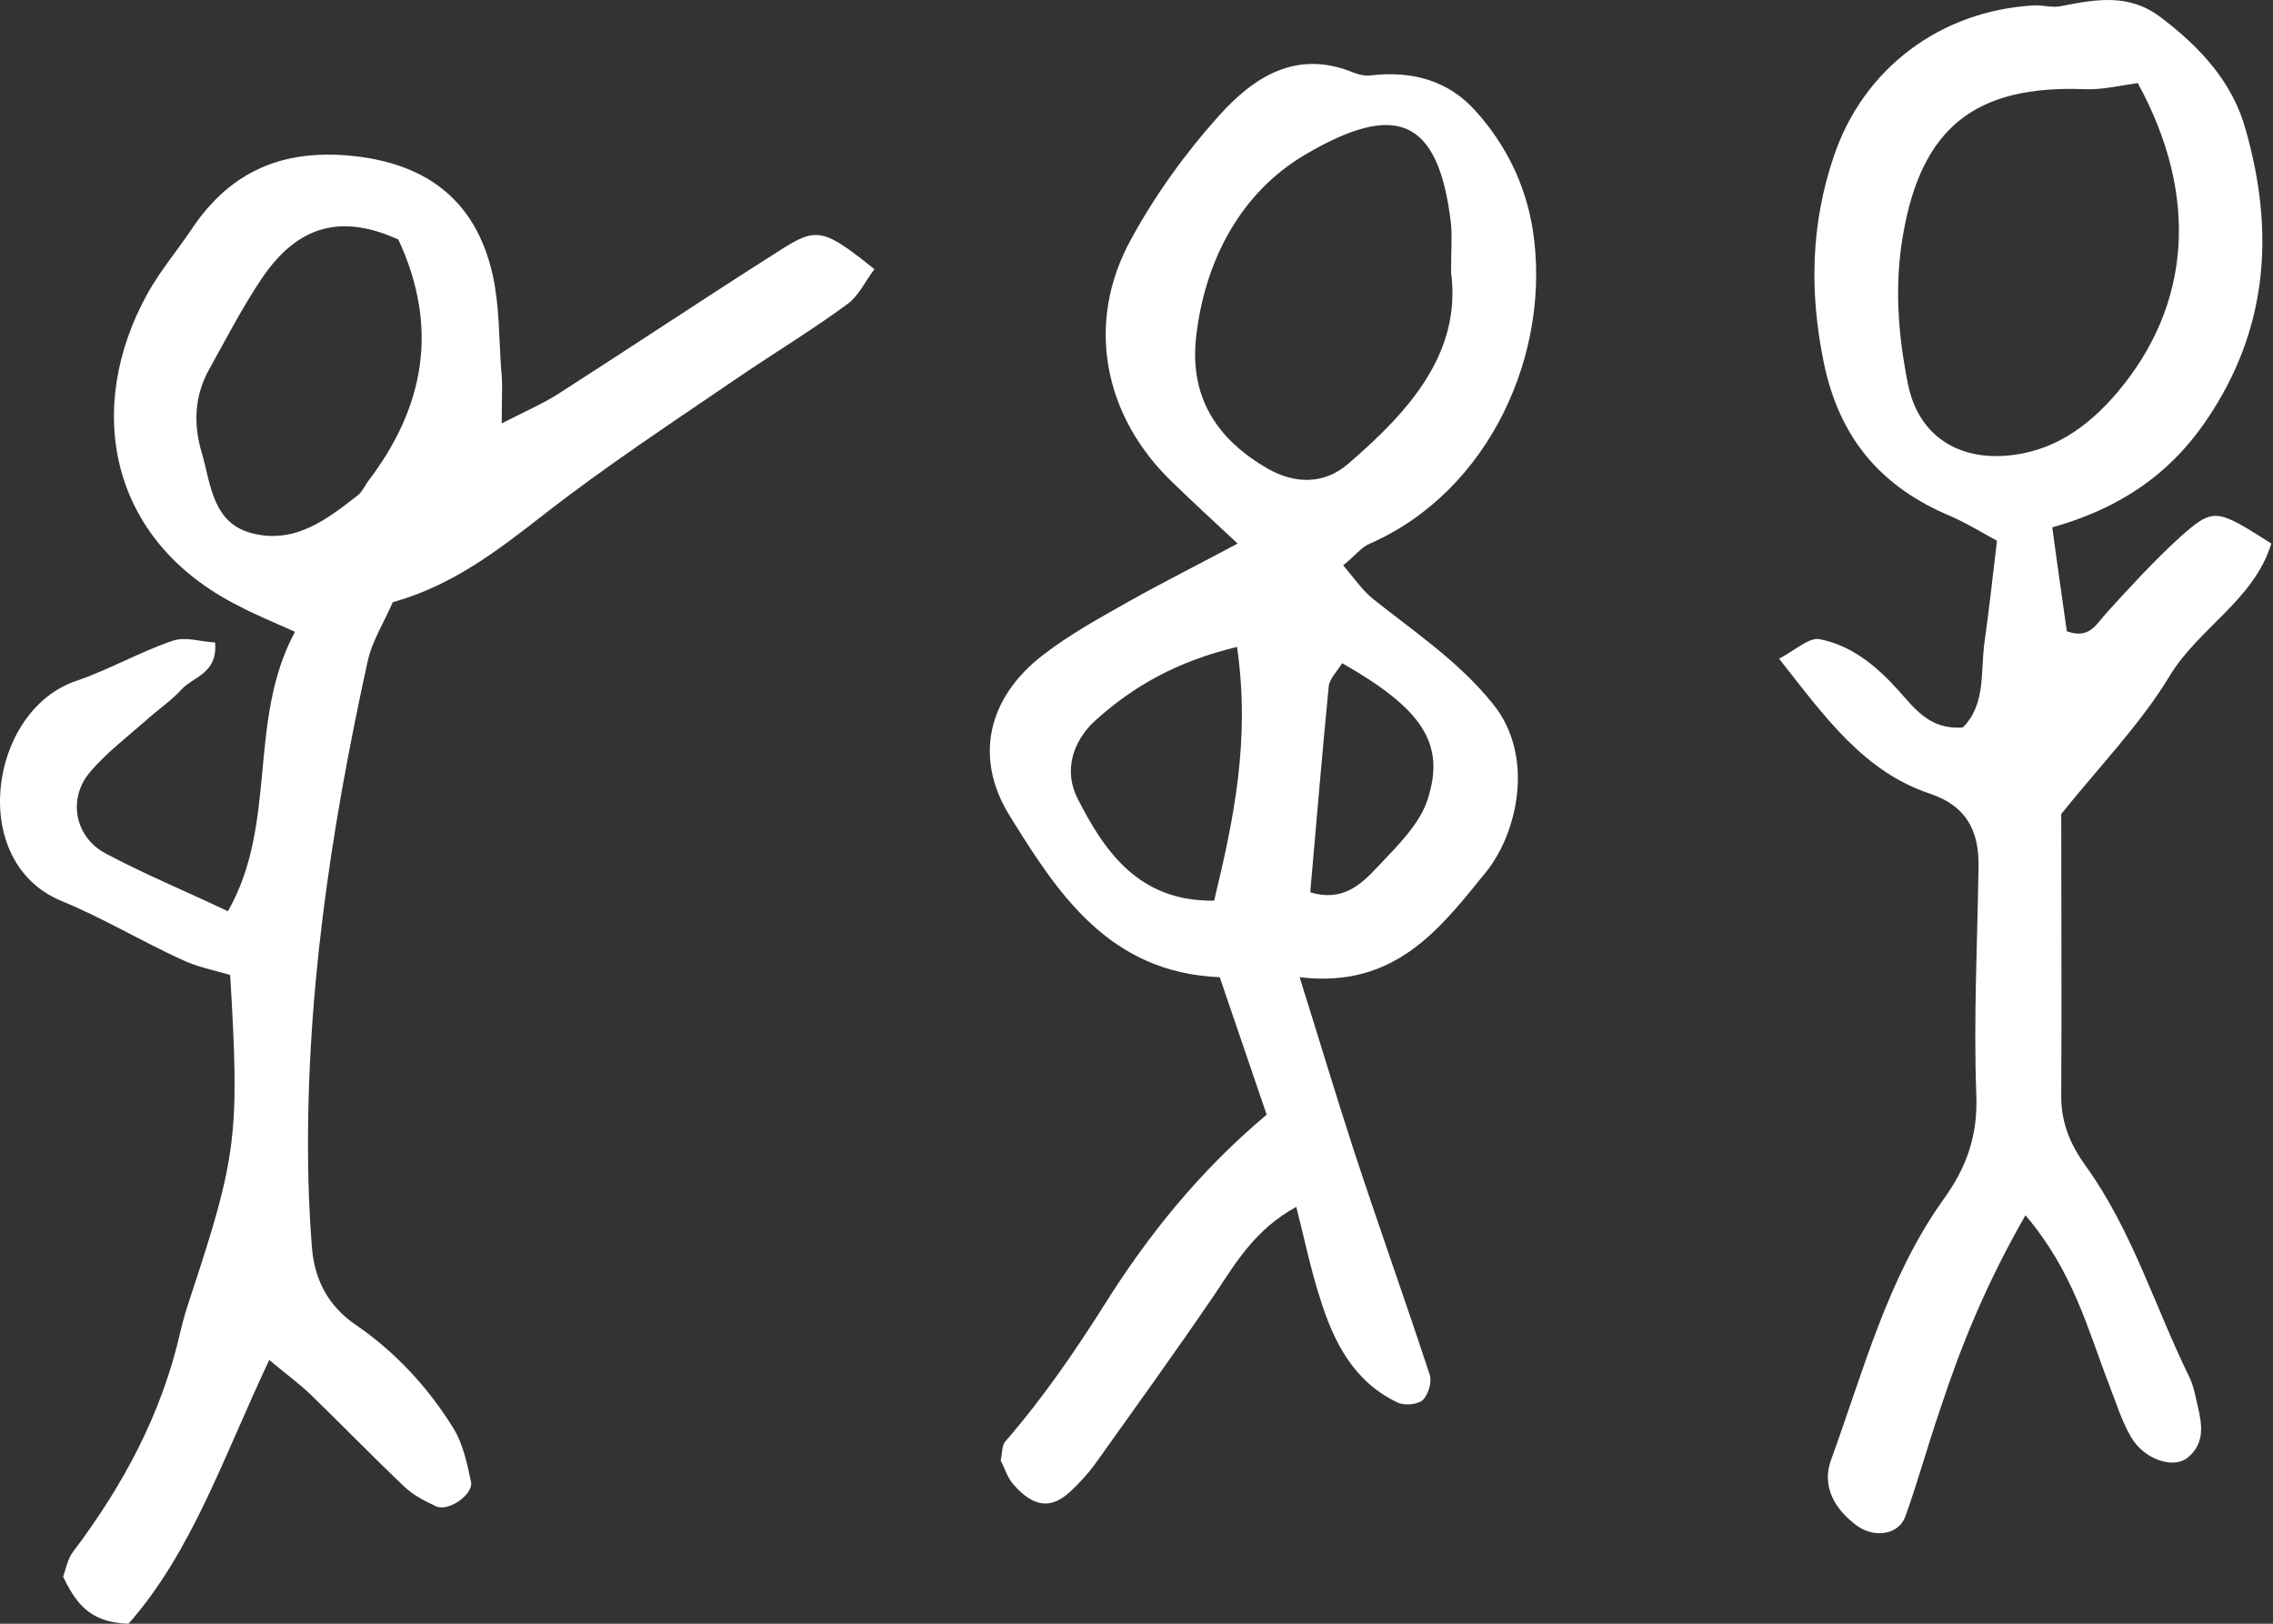
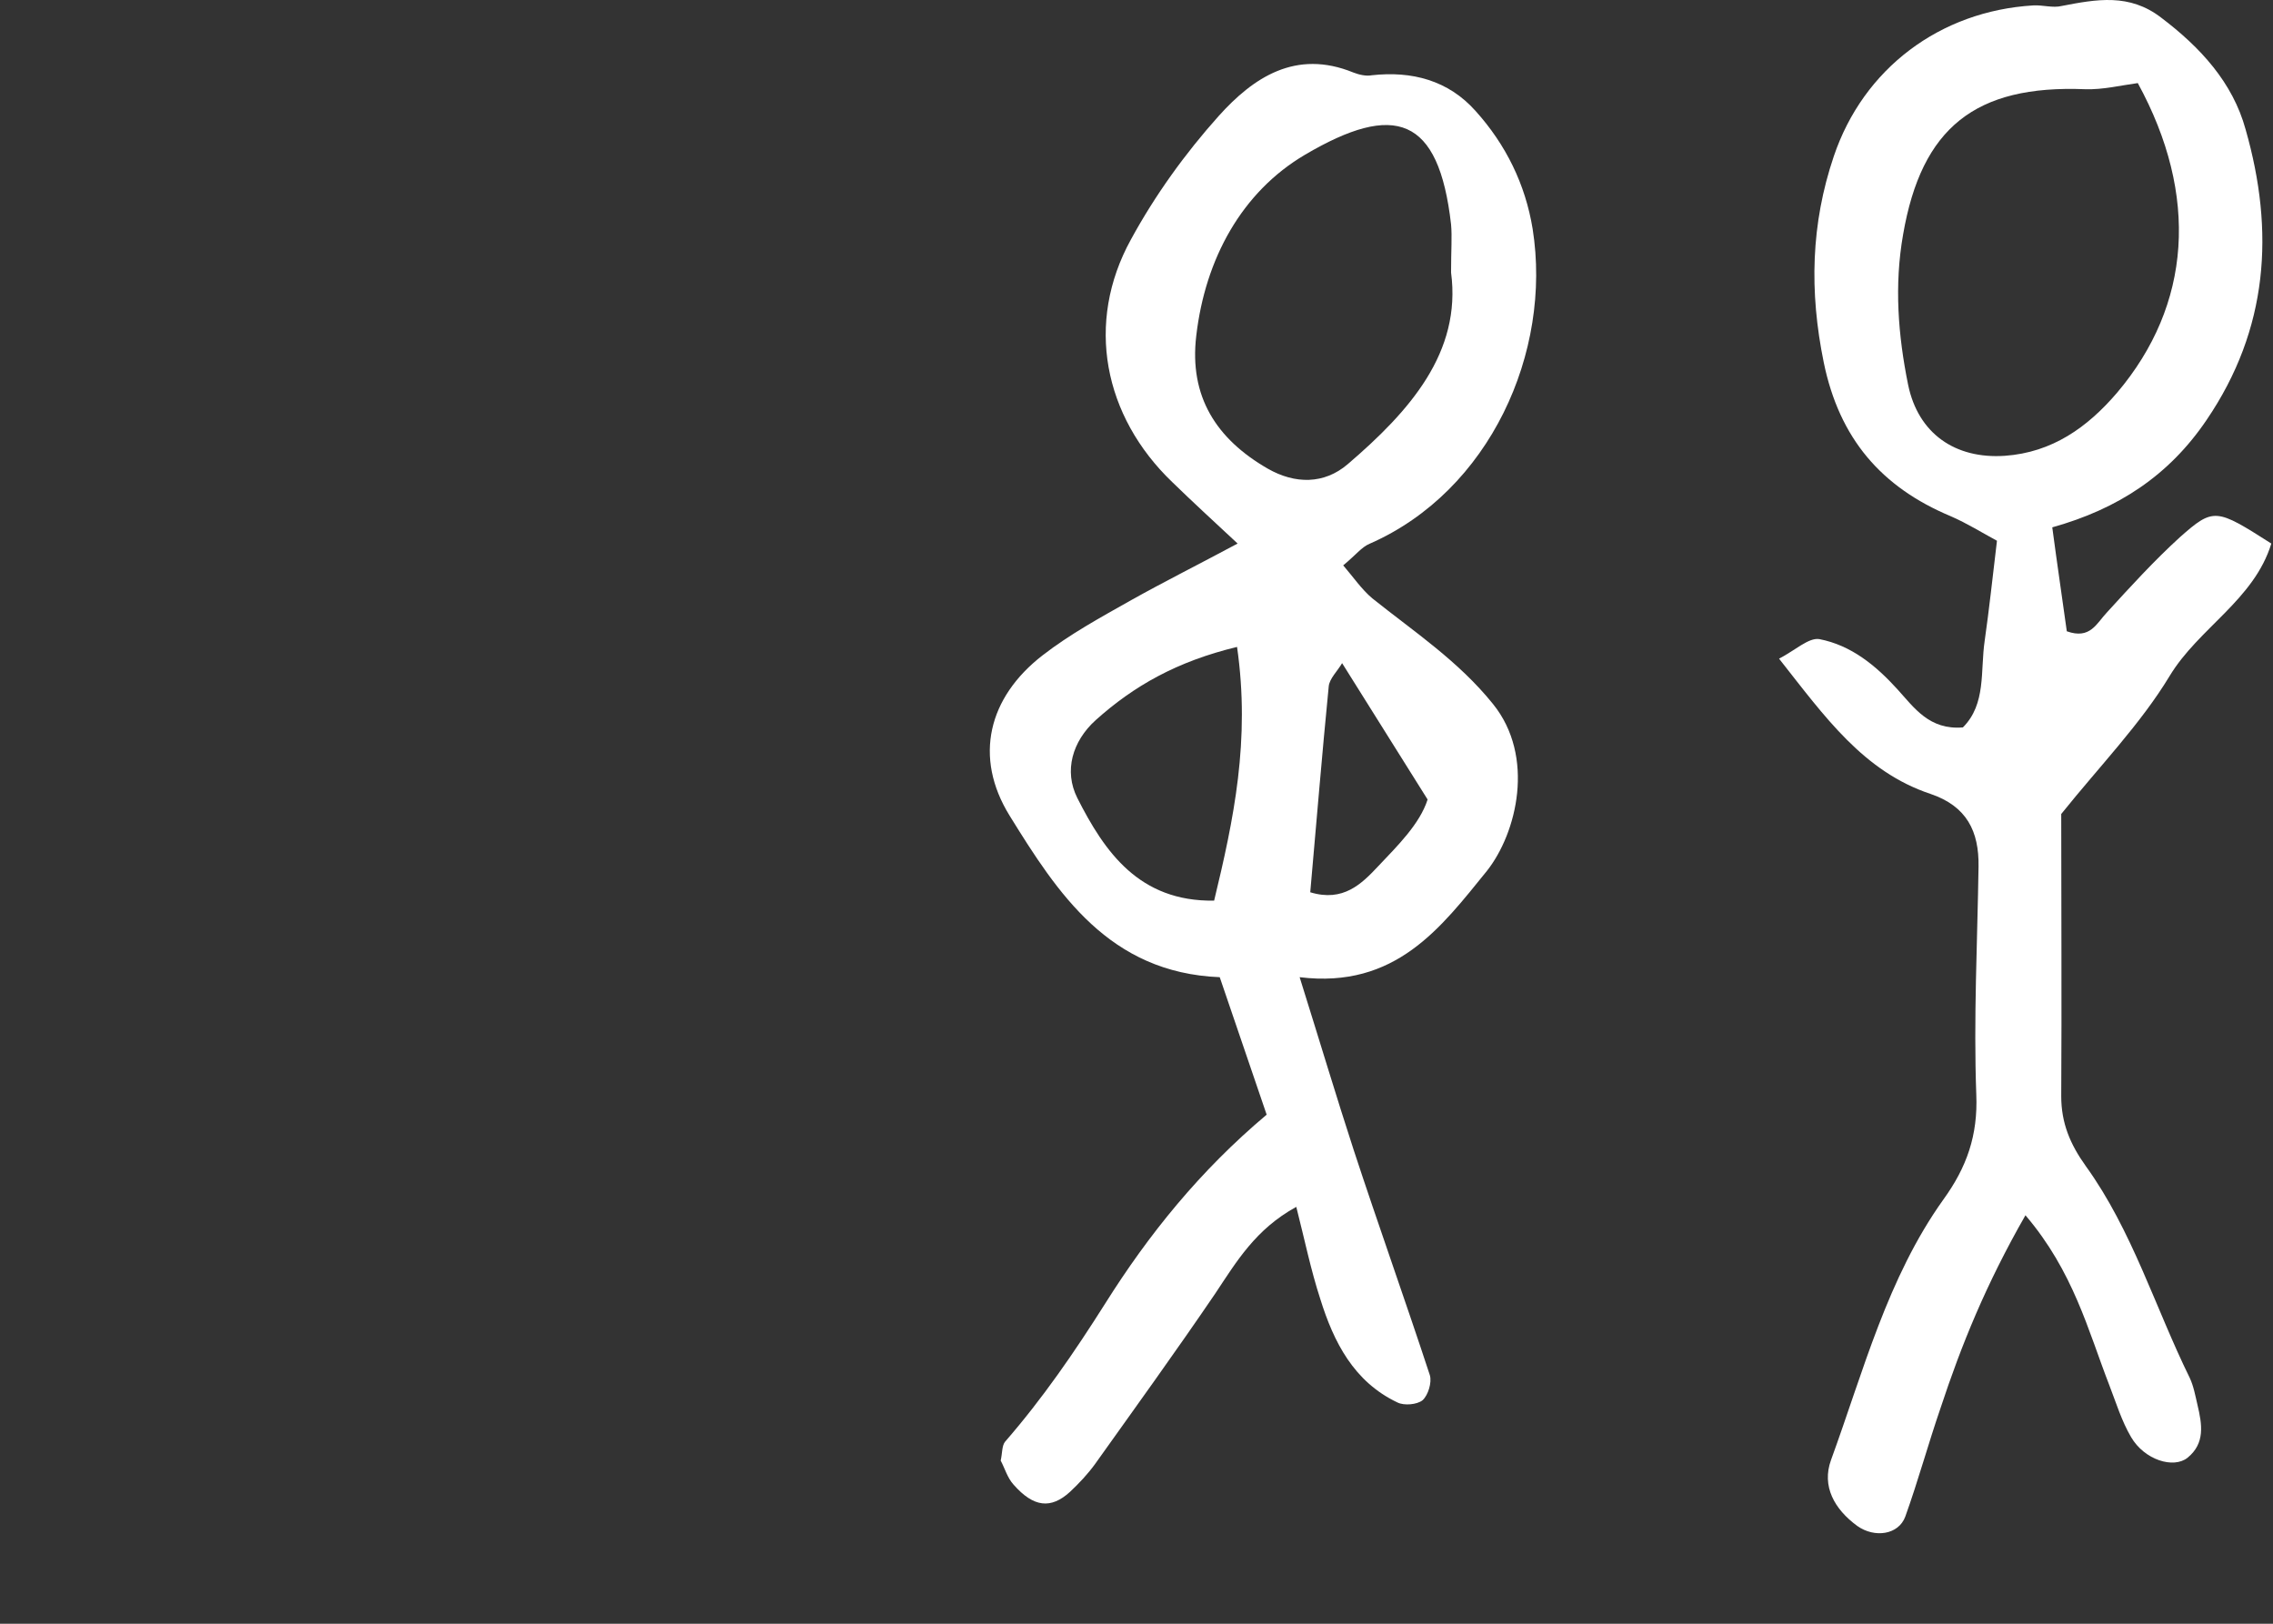
<svg xmlns="http://www.w3.org/2000/svg" width="84" height="60" viewBox="0 0 84 60" fill="none">
  <rect x="0" y="0" width="84" height="60" fill="#333333" stroke="none" />
-   <path d="M48.029 36.109C48.793 38.546 49.392 40.549 50.032 42.511C50.94 45.278 51.931 48.044 52.84 50.812C52.923 51.08 52.778 51.555 52.572 51.741C52.365 51.906 51.89 51.947 51.642 51.823C50.032 51.059 49.288 49.593 48.793 48.003C48.442 46.929 48.215 45.814 47.905 44.596C46.398 45.422 45.695 46.62 44.911 47.797C43.465 49.924 41.958 52.009 40.471 54.095C40.203 54.466 39.872 54.818 39.542 55.127C38.84 55.767 38.2 55.705 37.456 54.859C37.229 54.611 37.126 54.239 36.981 53.971C37.043 53.702 37.023 53.413 37.147 53.269C38.53 51.679 39.707 49.965 40.843 48.168C42.453 45.608 44.353 43.254 46.81 41.189C46.212 39.434 45.654 37.802 45.076 36.109C40.987 35.944 39.088 33.012 37.312 30.142C35.969 27.973 36.527 25.764 38.53 24.215C39.542 23.43 40.678 22.811 41.813 22.171C43.032 21.489 44.271 20.87 45.737 20.085C44.828 19.239 44.064 18.537 43.321 17.814C40.781 15.377 40.099 11.929 41.793 8.852C42.681 7.221 43.796 5.672 45.035 4.289C46.315 2.864 47.884 1.811 50.011 2.678C50.218 2.76 50.486 2.822 50.693 2.781C52.179 2.616 53.522 2.967 54.533 4.103C55.648 5.342 56.371 6.808 56.64 8.46C57.362 13.023 55.05 18.144 50.631 20.085C50.321 20.209 50.094 20.519 49.639 20.891C50.011 21.324 50.321 21.779 50.713 22.109C52.262 23.348 53.893 24.422 55.173 26.012C56.743 27.953 56.061 30.782 54.946 32.186C53.253 34.271 51.58 36.543 48.029 36.109ZM53.625 10.07C53.625 9.224 53.666 8.749 53.625 8.294C53.17 4.289 51.539 3.772 48.235 5.713C45.881 7.097 44.539 9.575 44.209 12.404C43.94 14.655 44.952 16.224 46.852 17.318C47.864 17.896 48.937 17.896 49.805 17.153C52.097 15.191 54.017 13.023 53.625 10.07ZM45.716 23.905C43.486 24.442 41.896 25.351 40.492 26.61C39.624 27.395 39.315 28.49 39.81 29.481C40.822 31.484 42.102 33.322 44.869 33.28C45.592 30.286 46.212 27.354 45.716 23.905ZM49.598 24.504C49.433 24.793 49.123 25.082 49.103 25.372C48.855 27.891 48.648 30.41 48.421 32.971C49.639 33.342 50.321 32.661 50.94 32C51.642 31.257 52.468 30.451 52.758 29.543C53.439 27.457 52.53 26.177 49.598 24.504Z" fill="white" />
-   <path d="M18.541 15.645C19.429 15.191 20.049 14.922 20.606 14.571C23.373 12.796 26.099 10.978 28.866 9.223C30.188 8.377 30.456 8.459 32.315 9.946C31.984 10.38 31.736 10.937 31.303 11.247C29.981 12.217 28.577 13.064 27.214 13.993C24.798 15.645 22.341 17.256 20.049 19.052C18.376 20.353 16.724 21.633 14.515 22.253C14.205 22.976 13.751 23.678 13.586 24.442C12.202 30.74 11.252 37.1 11.397 43.563C11.417 44.389 11.459 45.194 11.521 46.02C11.603 47.259 12.12 48.271 13.173 48.973C14.639 49.985 15.836 51.286 16.766 52.793C17.117 53.371 17.261 54.074 17.406 54.755C17.509 55.209 16.58 55.87 16.125 55.664C15.713 55.478 15.279 55.251 14.948 54.941C13.751 53.805 12.615 52.628 11.438 51.492C11.046 51.121 10.591 50.79 9.951 50.253C8.279 53.784 7.102 57.336 4.748 60C3.261 59.959 2.786 59.174 2.332 58.265C2.435 57.976 2.497 57.605 2.703 57.336C4.562 54.879 5.987 52.215 6.668 49.2C6.771 48.746 6.916 48.292 7.06 47.858C8.754 42.737 8.857 41.89 8.506 36.026C7.948 35.861 7.288 35.737 6.689 35.448C5.202 34.766 3.798 33.92 2.29 33.3C-1.22 31.875 -0.415 26.259 2.807 25.164C4.025 24.751 5.161 24.091 6.379 23.678C6.854 23.512 7.432 23.719 7.948 23.74C8.052 24.875 7.164 24.999 6.73 25.453C6.338 25.887 5.842 26.218 5.408 26.61C4.706 27.229 3.942 27.808 3.344 28.51C2.497 29.48 2.745 30.905 3.88 31.524C5.305 32.288 6.813 32.908 8.423 33.672C10.282 30.409 9.125 26.651 10.901 23.347C10.034 22.955 9.414 22.707 8.836 22.397C4.004 19.982 3.096 15.067 5.47 10.813C5.925 10.008 6.544 9.264 7.06 8.5C8.403 6.477 10.199 5.568 12.698 5.733C15.63 5.94 17.571 7.303 18.211 10.173C18.459 11.309 18.438 12.486 18.521 13.663C18.583 14.158 18.541 14.716 18.541 15.645ZM14.721 8.851C12.326 7.757 10.798 8.604 9.642 10.338C8.939 11.391 8.341 12.548 7.721 13.663C7.184 14.633 7.143 15.686 7.453 16.719C7.804 17.916 7.845 19.403 9.435 19.734C10.963 20.064 12.099 19.176 13.214 18.309C13.4 18.164 13.482 17.937 13.627 17.751C15.692 15.026 16.229 12.093 14.721 8.851Z" fill="white" />
+   <path d="M48.029 36.109C48.793 38.546 49.392 40.549 50.032 42.511C50.94 45.278 51.931 48.044 52.84 50.812C52.923 51.08 52.778 51.555 52.572 51.741C52.365 51.906 51.89 51.947 51.642 51.823C50.032 51.059 49.288 49.593 48.793 48.003C48.442 46.929 48.215 45.814 47.905 44.596C46.398 45.422 45.695 46.62 44.911 47.797C43.465 49.924 41.958 52.009 40.471 54.095C40.203 54.466 39.872 54.818 39.542 55.127C38.84 55.767 38.2 55.705 37.456 54.859C37.229 54.611 37.126 54.239 36.981 53.971C37.043 53.702 37.023 53.413 37.147 53.269C38.53 51.679 39.707 49.965 40.843 48.168C42.453 45.608 44.353 43.254 46.81 41.189C46.212 39.434 45.654 37.802 45.076 36.109C40.987 35.944 39.088 33.012 37.312 30.142C35.969 27.973 36.527 25.764 38.53 24.215C39.542 23.43 40.678 22.811 41.813 22.171C43.032 21.489 44.271 20.87 45.737 20.085C44.828 19.239 44.064 18.537 43.321 17.814C40.781 15.377 40.099 11.929 41.793 8.852C42.681 7.221 43.796 5.672 45.035 4.289C46.315 2.864 47.884 1.811 50.011 2.678C50.218 2.76 50.486 2.822 50.693 2.781C52.179 2.616 53.522 2.967 54.533 4.103C55.648 5.342 56.371 6.808 56.64 8.46C57.362 13.023 55.05 18.144 50.631 20.085C50.321 20.209 50.094 20.519 49.639 20.891C50.011 21.324 50.321 21.779 50.713 22.109C52.262 23.348 53.893 24.422 55.173 26.012C56.743 27.953 56.061 30.782 54.946 32.186C53.253 34.271 51.58 36.543 48.029 36.109ZM53.625 10.07C53.625 9.224 53.666 8.749 53.625 8.294C53.17 4.289 51.539 3.772 48.235 5.713C45.881 7.097 44.539 9.575 44.209 12.404C43.94 14.655 44.952 16.224 46.852 17.318C47.864 17.896 48.937 17.896 49.805 17.153C52.097 15.191 54.017 13.023 53.625 10.07ZM45.716 23.905C43.486 24.442 41.896 25.351 40.492 26.61C39.624 27.395 39.315 28.49 39.81 29.481C40.822 31.484 42.102 33.322 44.869 33.28C45.592 30.286 46.212 27.354 45.716 23.905ZM49.598 24.504C49.433 24.793 49.123 25.082 49.103 25.372C48.855 27.891 48.648 30.41 48.421 32.971C49.639 33.342 50.321 32.661 50.94 32C51.642 31.257 52.468 30.451 52.758 29.543Z" fill="white" />
  <path d="M74.852 44.906C73.386 47.466 72.478 49.717 71.714 52.03C71.259 53.351 70.888 54.714 70.413 56.036C70.165 56.717 69.277 56.841 68.637 56.387C67.79 55.767 67.315 54.92 67.666 53.95C68.864 50.667 69.752 47.218 71.817 44.327C72.684 43.13 73.097 41.953 73.035 40.445C72.932 37.637 73.076 34.829 73.118 32.02C73.138 30.72 72.684 29.79 71.342 29.336C68.864 28.51 67.439 26.486 65.746 24.339C66.345 24.029 66.84 23.554 67.233 23.616C68.41 23.843 69.318 24.587 70.124 25.474C70.743 26.156 71.301 26.982 72.54 26.879C73.407 26.011 73.18 24.793 73.345 23.678C73.51 22.522 73.634 21.365 73.799 19.982C73.262 19.693 72.705 19.342 72.085 19.073C69.525 18 67.976 16.203 67.398 13.395C66.861 10.772 66.923 8.274 67.769 5.775C68.864 2.533 71.693 0.406 75.141 0.2C75.492 0.179 75.864 0.303 76.195 0.22C77.475 -0.027 78.693 -0.255 79.87 0.654C81.316 1.748 82.513 3.049 82.988 4.784C84.062 8.542 83.835 12.156 81.543 15.522C80.159 17.566 78.28 18.805 75.843 19.486C76.029 20.89 76.215 22.129 76.38 23.327C77.248 23.637 77.475 23.038 77.867 22.625C78.734 21.675 79.602 20.725 80.551 19.858C81.811 18.743 81.894 18.784 83.938 20.085C83.298 22.171 81.254 23.203 80.18 24.979C79.106 26.755 77.599 28.303 76.174 30.079C76.174 33.486 76.195 36.997 76.174 40.507C76.174 41.498 76.504 42.283 77.082 43.089C78.796 45.463 79.643 48.313 80.923 50.915C81.068 51.224 81.13 51.575 81.212 51.926C81.377 52.628 81.501 53.331 80.841 53.867C80.324 54.28 79.251 53.95 78.755 53.103C78.404 52.505 78.198 51.823 77.95 51.183C77.165 49.159 76.628 46.991 74.852 44.906ZM79.003 3.07C78.383 3.153 77.722 3.318 77.062 3.297C72.994 3.132 71.011 4.722 70.33 8.666C70 10.545 70.144 12.383 70.516 14.221C70.888 16.017 72.25 16.967 74.088 16.843C75.843 16.719 77.144 15.79 78.239 14.51C80.985 11.268 81.274 7.221 79.003 3.07Z" fill="white" />
</svg>